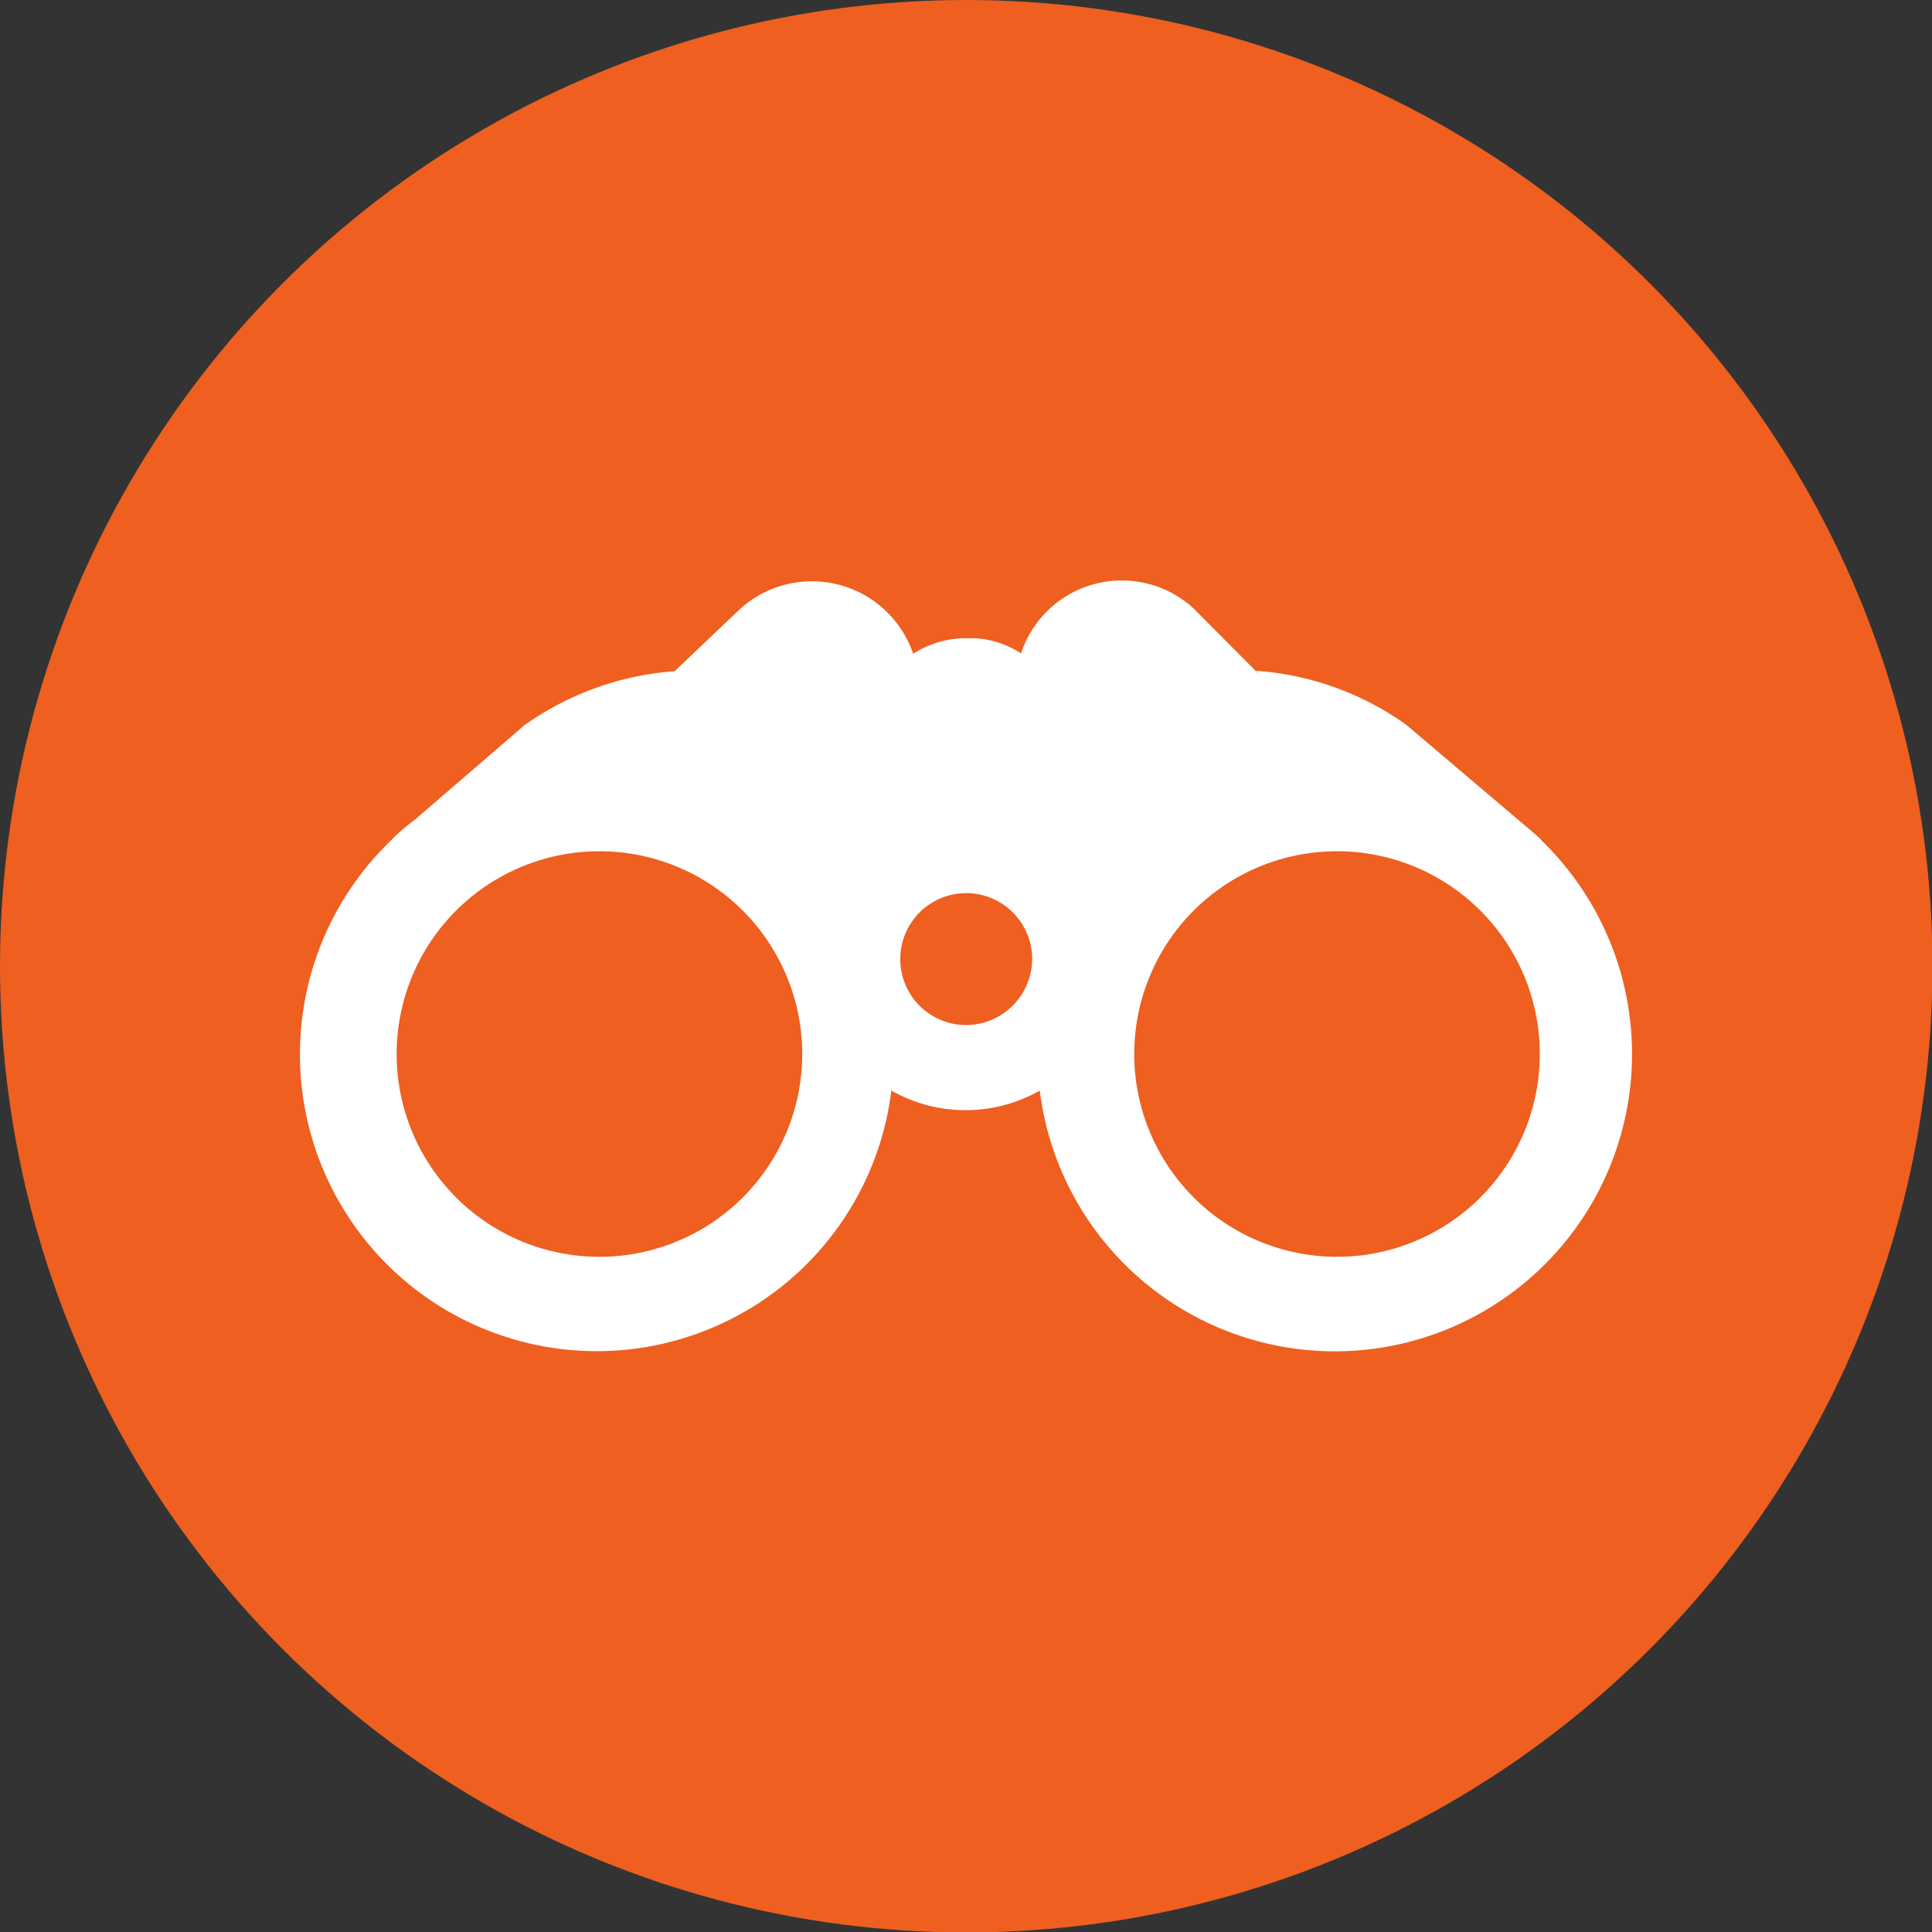
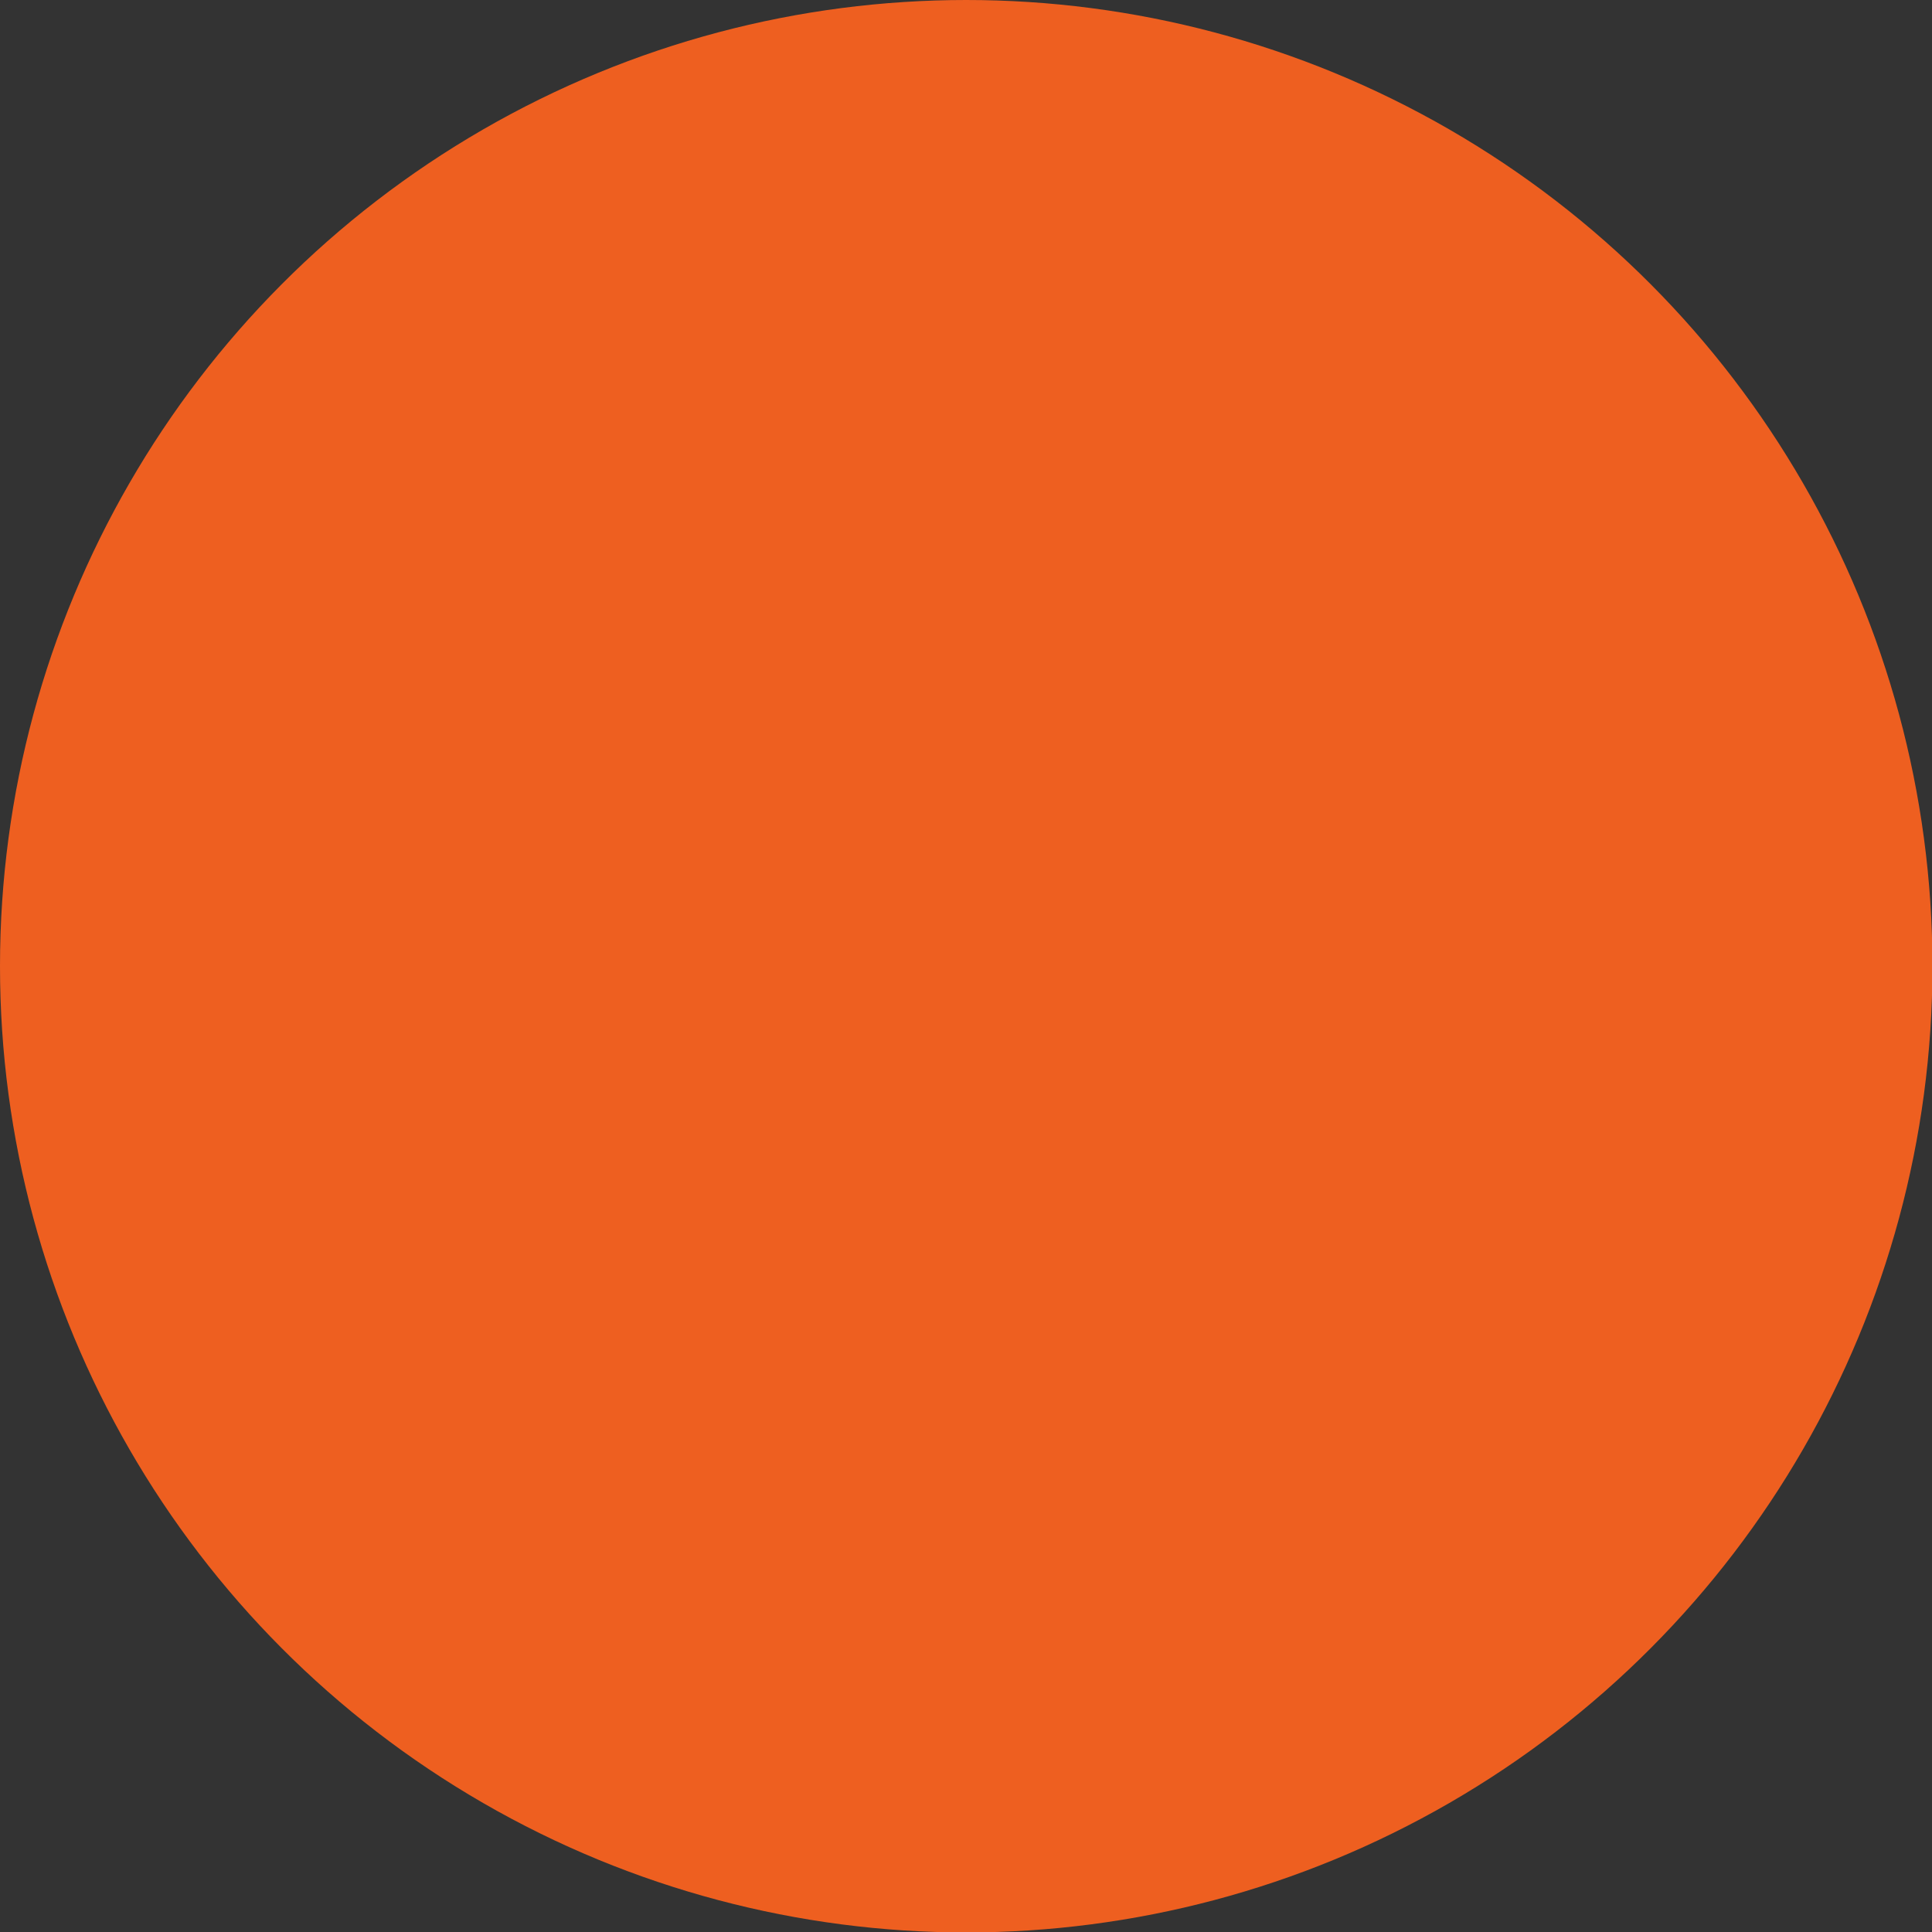
<svg xmlns="http://www.w3.org/2000/svg" viewBox="0 0 43.35 43.35">
  <rect x="0" y="0" width="43.35" height="43.35" fill="#333333" stroke="none" />
  <defs>
    <style>.cls-1{fill:#ee5f20;}.cls-2{fill:#fff;}</style>
  </defs>
  <g id="Camada_2" data-name="Camada 2">
    <g id="Layer_1" data-name="Layer 1">
      <circle class="cls-1" cx="21.68" cy="21.68" r="21.68" />
-       <path class="cls-2" d="M34.59,18.85c-.17-.16-.35-.31-.53-.46h0l-2.51-2.13a6.6,6.6,0,0,0-3.37-1.21l.13.14-1.52-1.53h0a2.38,2.38,0,0,0-3.88,1,2.11,2.11,0,0,0-1.05-.34h-.19a2.18,2.18,0,0,0-1.18.35,2.4,2.4,0,0,0-3.89-1h0L15,15.19l.14-.13a6.66,6.66,0,0,0-3.37,1.21L9.3,18.4h0a3.89,3.89,0,0,0-.53.46A6.66,6.66,0,1,0,20,24.47a3.37,3.37,0,0,0,3.33,0,6.67,6.67,0,1,0,11.25-5.62ZM13.4,28.2A4.55,4.55,0,1,1,18,23.65,4.55,4.55,0,0,1,13.4,28.2ZM21.68,23a1.48,1.48,0,1,1,1.48-1.48A1.49,1.49,0,0,1,21.68,23ZM30,28.2a4.55,4.55,0,1,1,4.55-4.55A4.55,4.55,0,0,1,30,28.2Z" />
    </g>
  </g>
</svg>